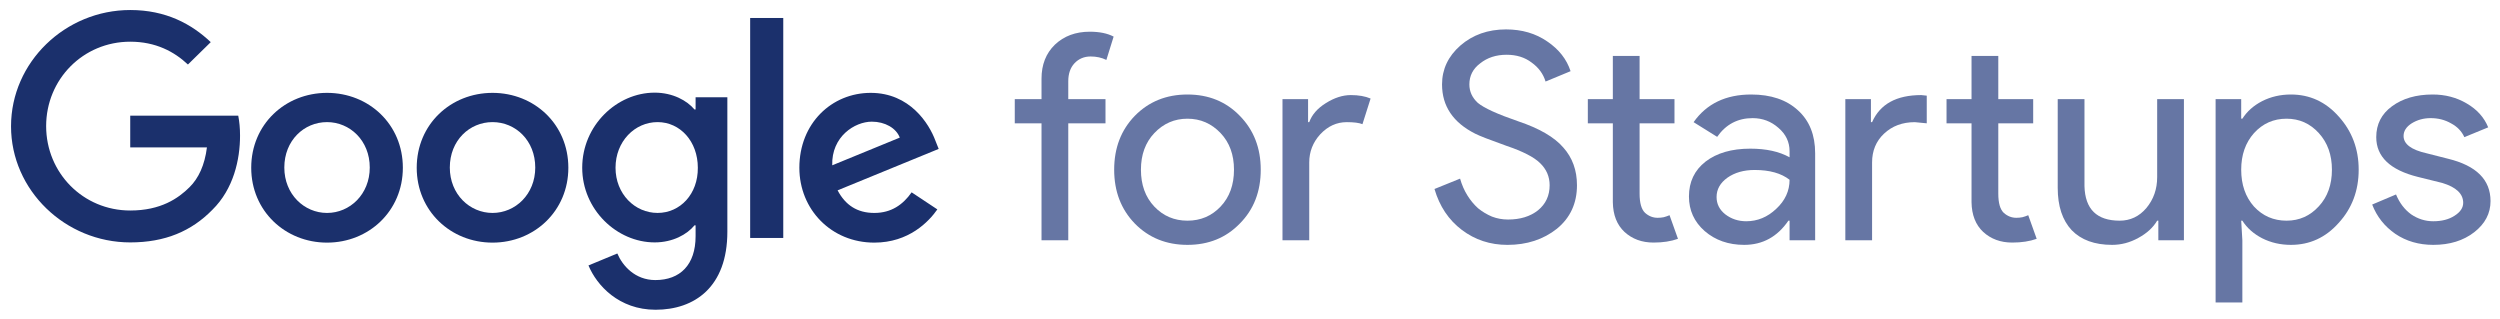
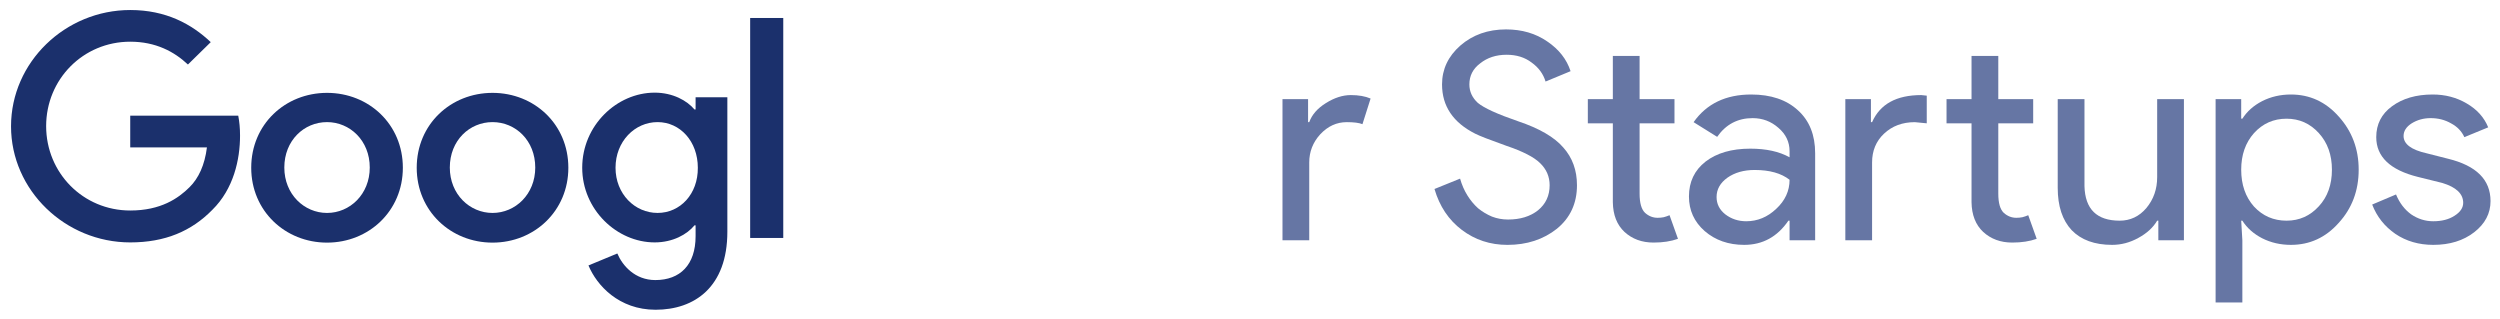
<svg xmlns="http://www.w3.org/2000/svg" width="227" height="29" viewBox="0 0 227 29" fill="none">
  <path d="M1.002 11.47C1.002 5.637 5.936 0.91 11.825 0.91C15.074 0.91 17.389 2.177 19.136 3.826L17.064 5.858C15.826 4.691 14.14 3.786 11.825 3.786C7.541 3.786 4.19 7.206 4.19 11.45C4.19 15.694 7.541 19.114 11.825 19.114C14.607 19.114 16.191 18.008 17.206 17.002C18.039 16.177 18.587 14.99 18.79 13.381H11.825V10.505H21.633C21.735 11.028 21.796 11.631 21.796 12.315C21.796 14.488 21.207 17.163 19.278 19.054C17.389 20.985 14.993 22.011 11.825 22.011C5.936 22.011 1.002 17.284 1.002 11.47Z" fill="#1B306C" />
  <path d="M29.695 8.432C25.898 8.432 22.811 11.289 22.811 15.231C22.811 19.154 25.898 22.03 29.695 22.03C33.492 22.03 36.579 19.154 36.579 15.231C36.579 11.289 33.492 8.432 29.695 8.432ZM29.695 19.335C27.624 19.335 25.816 17.645 25.816 15.211C25.816 12.757 27.603 11.087 29.695 11.087C31.766 11.087 33.574 12.757 33.574 15.211C33.574 17.645 31.766 19.335 29.695 19.335Z" fill="#1B306C" />
  <path d="M44.722 8.432C40.925 8.432 37.838 11.289 37.838 15.231C37.838 19.154 40.925 22.03 44.722 22.03C48.519 22.03 51.606 19.154 51.606 15.231C51.606 11.289 48.519 8.432 44.722 8.432ZM44.722 19.335C42.651 19.335 40.843 17.645 40.843 15.211C40.843 12.757 42.63 11.087 44.722 11.087C46.814 11.087 48.601 12.757 48.601 15.211C48.601 17.645 46.793 19.335 44.722 19.335Z" fill="#1B306C" />
  <path d="M63.16 8.834V9.941H63.059C62.389 9.136 61.089 8.412 59.444 8.412C56.012 8.412 52.865 11.389 52.865 15.231C52.865 19.033 56.012 22.01 59.444 22.01C61.089 22.01 62.389 21.286 63.059 20.461H63.16V21.447C63.16 24.042 61.759 25.43 59.505 25.43C57.657 25.43 56.52 24.122 56.053 23.016L53.433 24.102C54.185 25.912 56.195 28.125 59.525 28.125C63.059 28.125 66.044 26.073 66.044 21.044V8.834H63.16ZM59.708 19.334C57.637 19.334 55.89 17.605 55.89 15.231C55.89 12.837 57.637 11.087 59.708 11.087C61.759 11.087 63.363 12.837 63.363 15.231C63.383 17.625 61.759 19.334 59.708 19.334Z" fill="#1B306C" />
  <path d="M71.12 21.607H68.115V1.633H71.12V21.607Z" fill="#1B306C" />
-   <path d="M79.385 19.335C77.841 19.335 76.765 18.631 76.054 17.283L85.233 13.521L84.928 12.757C84.36 11.228 82.613 8.432 79.06 8.432C75.526 8.432 72.582 11.188 72.582 15.231C72.582 19.033 75.486 22.03 79.385 22.03C82.532 22.03 84.34 20.119 85.111 19.013L82.776 17.464C81.984 18.59 80.928 19.335 79.385 19.335ZM79.161 11.047C80.359 11.047 81.375 11.631 81.7 12.495L75.567 15.01C75.486 12.395 77.618 11.047 79.161 11.047Z" fill="#1B306C" />
-   <path d="M98.953 2.879C99.833 2.879 100.555 3.027 101.118 3.324L100.458 5.442C100.035 5.233 99.56 5.128 99.032 5.128C98.434 5.128 97.941 5.338 97.553 5.756C97.184 6.157 96.999 6.698 96.999 7.378V8.999H100.379V11.196H96.999V21.816H94.57V11.196H92.141V8.999H94.57V7.142C94.57 5.869 94.975 4.841 95.784 4.056C96.612 3.271 97.668 2.879 98.953 2.879Z" fill="#6676A4" />
-   <path d="M101.167 15.408C101.167 13.437 101.792 11.807 103.042 10.517C104.31 9.226 105.903 8.581 107.821 8.581C109.74 8.581 111.324 9.226 112.574 10.517C113.841 11.807 114.475 13.437 114.475 15.408C114.475 17.396 113.841 19.026 112.574 20.299C111.324 21.589 109.74 22.234 107.821 22.234C105.903 22.234 104.31 21.589 103.042 20.299C101.792 19.009 101.167 17.378 101.167 15.408ZM103.597 15.408C103.597 16.785 104.002 17.901 104.811 18.756C105.621 19.61 106.624 20.037 107.821 20.037C109.018 20.037 110.022 19.61 110.831 18.756C111.641 17.901 112.046 16.785 112.046 15.408C112.046 14.048 111.641 12.94 110.831 12.086C110.004 11.214 109.001 10.778 107.821 10.778C106.642 10.778 105.639 11.214 104.811 12.086C104.002 12.94 103.597 14.048 103.597 15.408Z" fill="#6676A4" />
  <path d="M118.879 21.815H116.45V8.999H118.773V11.091H118.879C119.125 10.411 119.627 9.836 120.384 9.365C121.158 8.877 121.915 8.633 122.655 8.633C123.359 8.633 123.957 8.737 124.45 8.947L123.711 11.275C123.412 11.152 122.936 11.091 122.285 11.091C121.37 11.091 120.569 11.458 119.882 12.19C119.213 12.922 118.879 13.777 118.879 14.753V21.815Z" fill="#6676A4" />
  <path d="M143.189 16.82C143.189 18.459 142.582 19.776 141.367 20.77C140.135 21.746 138.639 22.235 136.878 22.235C135.312 22.235 133.93 21.781 132.733 20.874C131.536 19.968 130.709 18.73 130.251 17.16L132.575 16.219C132.733 16.777 132.953 17.282 133.235 17.736C133.516 18.189 133.842 18.581 134.212 18.913C134.599 19.227 135.021 19.479 135.479 19.671C135.937 19.846 136.421 19.933 136.931 19.933C138.04 19.933 138.947 19.654 139.651 19.096C140.355 18.52 140.707 17.762 140.707 16.82C140.707 16.035 140.417 15.364 139.836 14.806C139.29 14.266 138.269 13.743 136.773 13.237C135.259 12.696 134.317 12.33 133.948 12.138C131.941 11.127 130.937 9.636 130.937 7.666C130.937 6.288 131.492 5.111 132.601 4.135C133.728 3.158 135.109 2.67 136.746 2.67C138.19 2.67 139.44 3.036 140.496 3.768C141.552 4.483 142.256 5.381 142.608 6.463L140.337 7.404C140.126 6.707 139.704 6.131 139.07 5.678C138.454 5.207 137.697 4.972 136.799 4.972C135.849 4.972 135.048 5.233 134.396 5.756C133.745 6.245 133.419 6.881 133.419 7.666C133.419 8.311 133.675 8.869 134.185 9.34C134.748 9.81 135.972 10.368 137.855 11.014C139.774 11.659 141.138 12.452 141.948 13.394C142.775 14.318 143.189 15.46 143.189 16.82Z" fill="#6676A4" />
  <path d="M150.142 22.025C149.086 22.025 148.206 21.703 147.502 21.057C146.815 20.412 146.463 19.514 146.446 18.363V11.197H144.175V9H146.446V5.076H148.875V9H152.043V11.197H148.875V17.579C148.875 18.433 149.042 19.017 149.376 19.331C149.711 19.628 150.089 19.776 150.512 19.776C150.705 19.776 150.89 19.758 151.066 19.723C151.26 19.671 151.436 19.61 151.594 19.54L152.36 21.685C151.726 21.912 150.987 22.025 150.142 22.025Z" fill="#6676A4" />
  <path d="M155.865 17.892C155.865 18.52 156.129 19.043 156.657 19.462C157.203 19.88 157.837 20.09 158.559 20.09C159.579 20.09 160.486 19.715 161.278 18.965C162.088 18.215 162.493 17.334 162.493 16.323C161.736 15.73 160.68 15.434 159.324 15.434C158.338 15.434 157.511 15.669 156.842 16.14C156.191 16.611 155.865 17.195 155.865 17.892ZM159.007 8.581C160.803 8.581 162.22 9.061 163.258 10.02C164.297 10.961 164.816 12.26 164.816 13.917V21.816H162.493V20.037H162.387C161.384 21.502 160.046 22.234 158.374 22.234C156.948 22.234 155.751 21.816 154.783 20.979C153.832 20.142 153.357 19.096 153.357 17.84C153.357 16.515 153.859 15.46 154.862 14.675C155.883 13.891 157.238 13.498 158.928 13.498C160.372 13.498 161.56 13.76 162.493 14.283V13.734C162.493 12.897 162.158 12.191 161.489 11.615C160.82 11.022 160.037 10.726 159.139 10.726C157.784 10.726 156.71 11.293 155.918 12.426L153.779 11.092C154.959 9.418 156.701 8.581 159.007 8.581Z" fill="#6676A4" />
  <path d="M182.712 22.025C181.656 22.025 180.776 21.703 180.072 21.057C179.385 20.412 179.033 19.514 179.015 18.363V11.197H176.745V9H179.015V5.076H181.445V9H184.613V11.197H181.445V17.579C181.445 18.433 181.612 19.017 181.946 19.331C182.281 19.628 182.659 19.776 183.082 19.776C183.275 19.776 183.46 19.758 183.636 19.723C183.83 19.671 184.006 19.61 184.164 19.54L184.93 21.685C184.296 21.912 183.557 22.025 182.712 22.025ZM167.556 9H169.88V11.092H169.985C170.707 9.453 172.194 8.633 174.448 8.633L174.949 8.686V11.197L173.867 11.092C172.74 11.092 171.807 11.441 171.068 12.138C170.346 12.818 169.985 13.69 169.985 14.754V21.816H167.556V9Z" fill="#6676A4" />
  <path d="M198.3 21.815H195.977V20.037H195.871C195.501 20.665 194.929 21.188 194.155 21.606C193.398 22.025 192.606 22.234 191.778 22.234C190.194 22.234 188.971 21.789 188.108 20.9C187.263 19.993 186.841 18.712 186.841 17.055V8.999H189.27V16.898C189.323 18.991 190.388 20.037 192.465 20.037C193.433 20.037 194.243 19.653 194.894 18.886C195.545 18.101 195.871 17.168 195.871 16.087V8.999H198.3V21.815Z" fill="#6676A4" />
  <path d="M207.62 20.037C208.782 20.037 209.759 19.601 210.551 18.73C211.343 17.875 211.739 16.768 211.739 15.408C211.739 14.065 211.343 12.958 210.551 12.086C209.759 11.214 208.782 10.778 207.62 10.778C206.44 10.778 205.455 11.214 204.663 12.086C203.888 12.958 203.501 14.065 203.501 15.408C203.501 16.768 203.888 17.884 204.663 18.756C205.455 19.61 206.44 20.037 207.62 20.037ZM208.016 22.234C207.065 22.234 206.194 22.034 205.402 21.633C204.627 21.232 204.029 20.7 203.606 20.037H203.501L203.606 21.816V27.466H201.177V9H203.501V10.778H203.606C204.029 10.116 204.627 9.584 205.402 9.183C206.194 8.782 207.065 8.581 208.016 8.581C209.723 8.581 211.167 9.244 212.346 10.569C213.561 11.912 214.168 13.524 214.168 15.408C214.168 17.308 213.561 18.921 212.346 20.247C211.167 21.572 209.723 22.234 208.016 22.234Z" fill="#6676A4" />
  <path d="M226.14 18.259C226.14 19.375 225.647 20.316 224.661 21.084C223.676 21.851 222.435 22.234 220.938 22.234C219.636 22.234 218.492 21.903 217.506 21.241C216.52 20.56 215.816 19.671 215.394 18.573L217.559 17.657C217.876 18.424 218.333 19.026 218.932 19.462C219.548 19.88 220.217 20.09 220.938 20.09C221.713 20.09 222.355 19.924 222.866 19.593C223.394 19.261 223.658 18.869 223.658 18.416C223.658 17.596 223.024 16.994 221.757 16.611L219.539 16.062C217.022 15.434 215.763 14.231 215.763 12.452C215.763 11.284 216.238 10.351 217.189 9.653C218.157 8.939 219.389 8.581 220.886 8.581C222.03 8.581 223.06 8.851 223.975 9.392C224.908 9.932 225.559 10.656 225.929 11.563L223.764 12.452C223.517 11.912 223.112 11.493 222.549 11.197C222.003 10.883 221.387 10.726 220.701 10.726C220.067 10.726 219.495 10.883 218.984 11.197C218.492 11.511 218.245 11.894 218.245 12.348C218.245 13.08 218.94 13.603 220.331 13.917L222.285 14.414C224.855 15.041 226.14 16.323 226.14 18.259Z" fill="#6676A4" />
</svg>